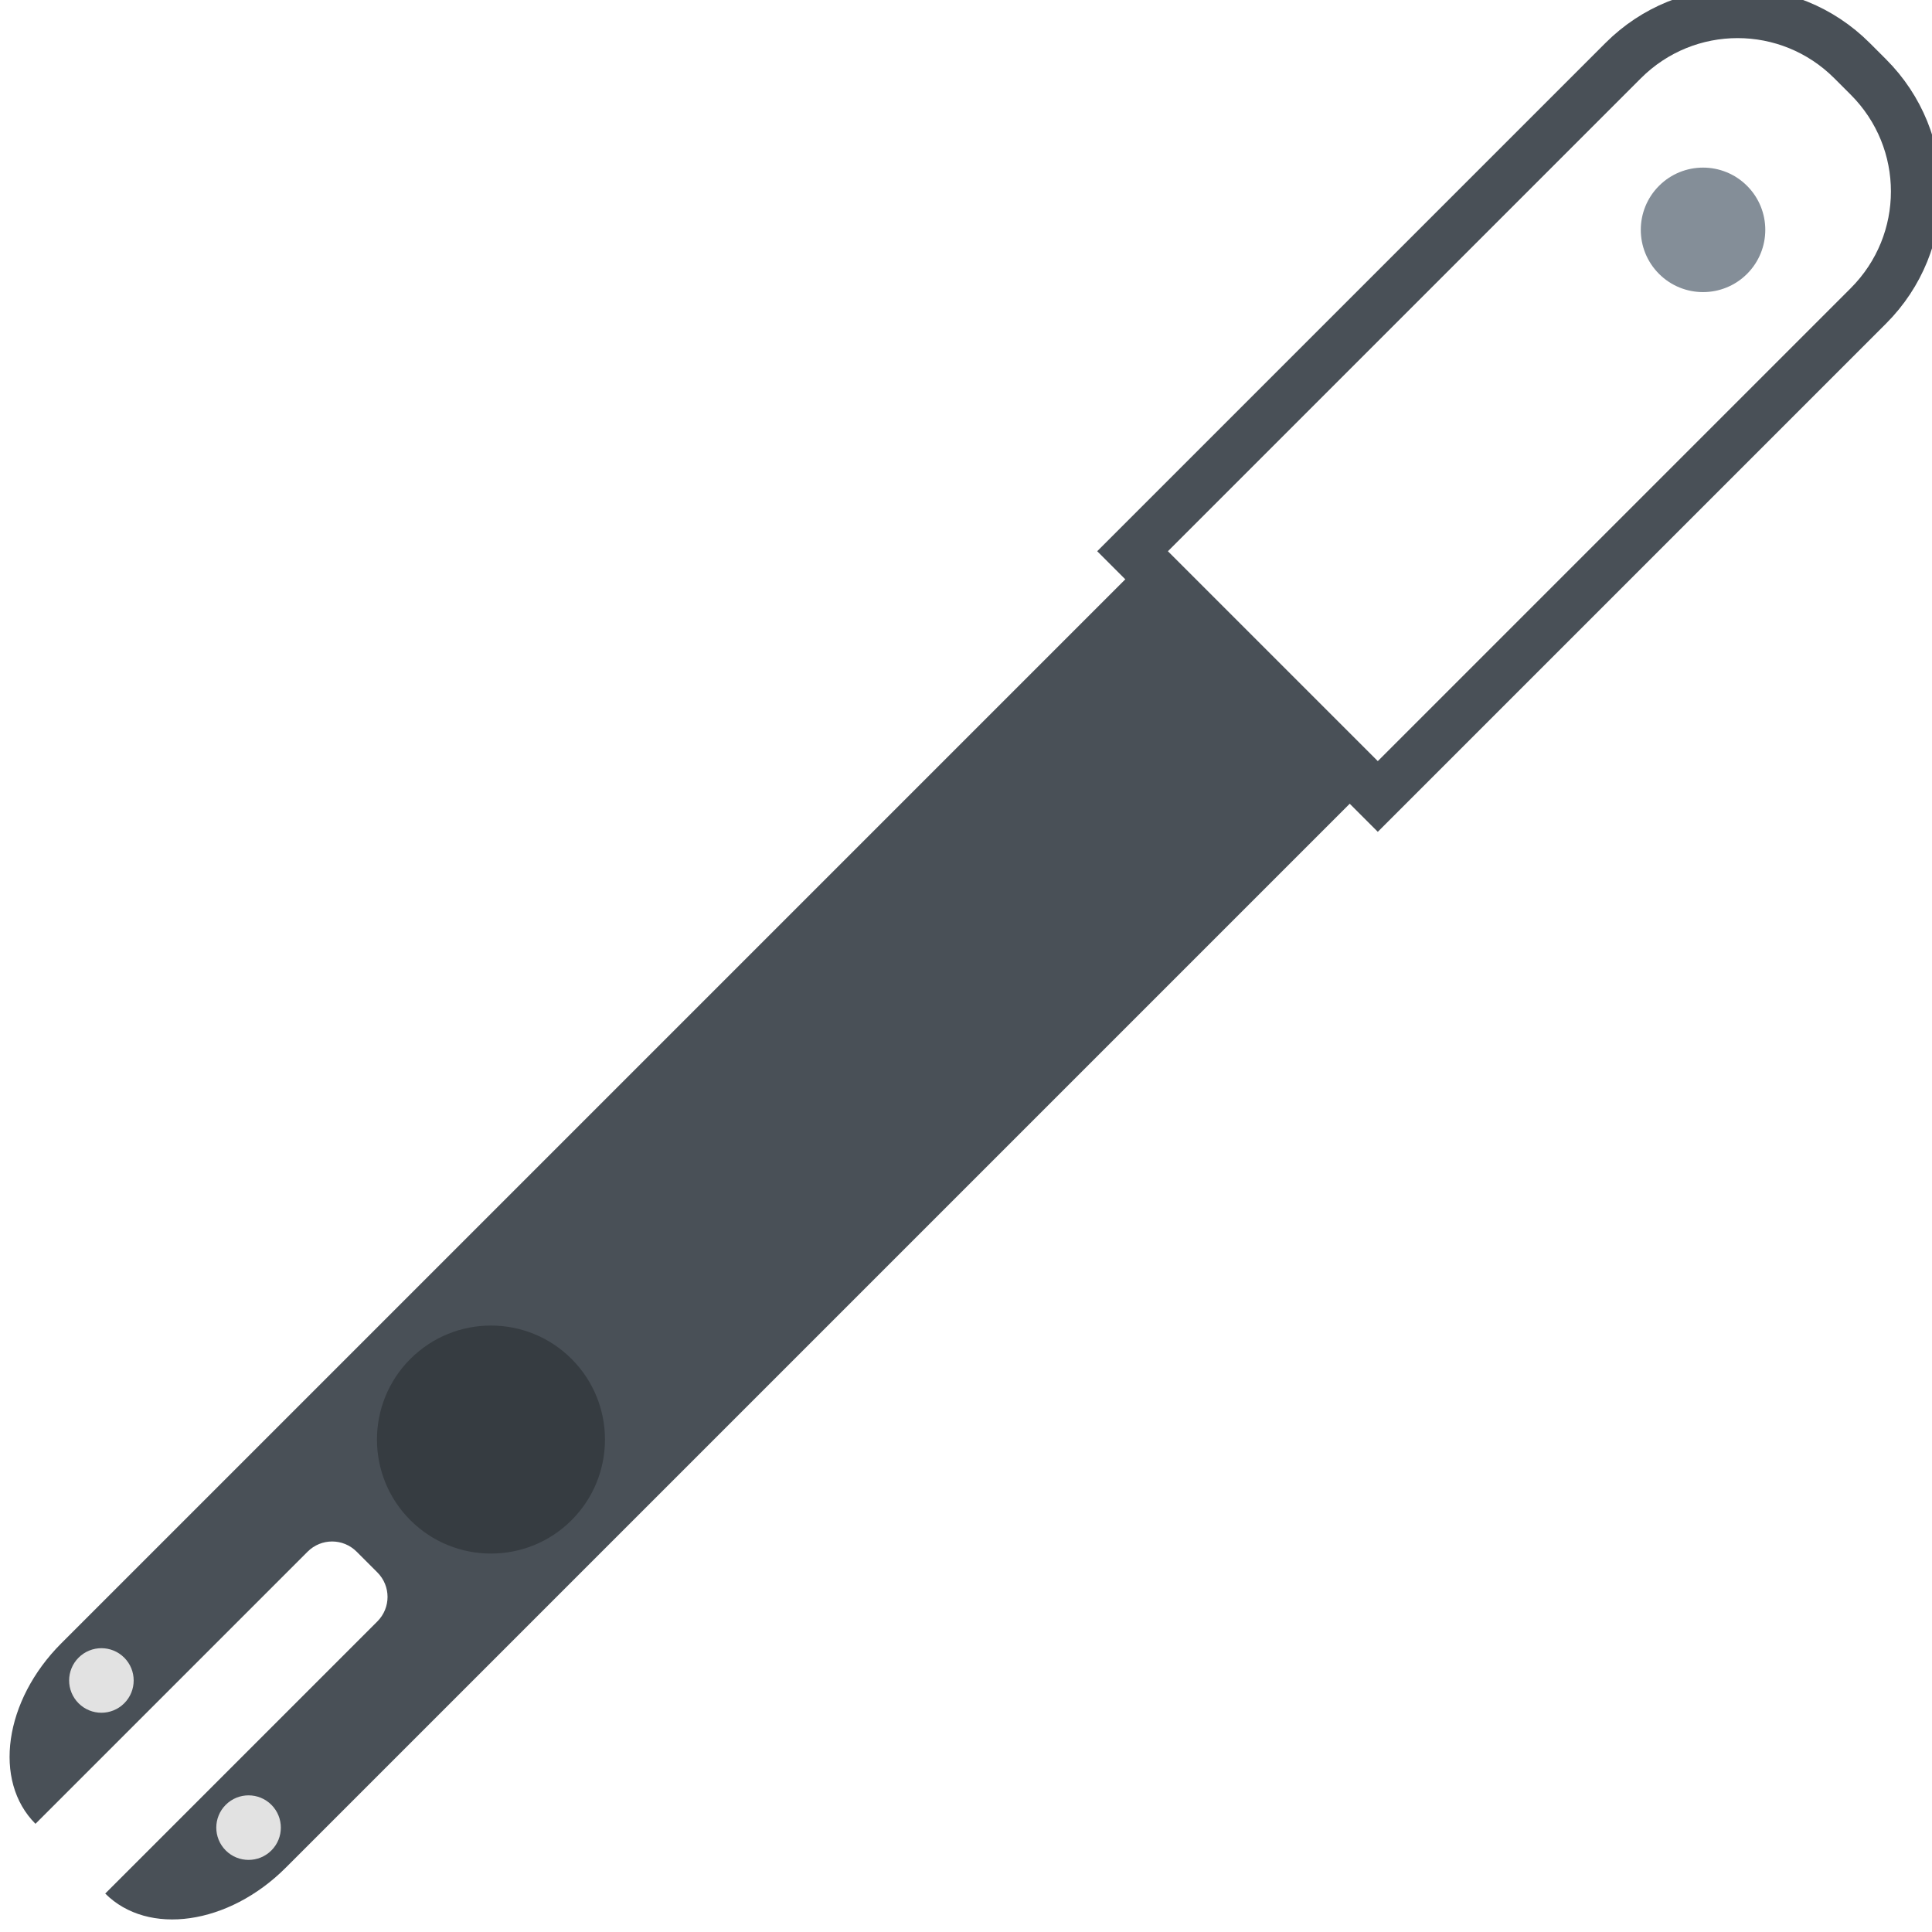
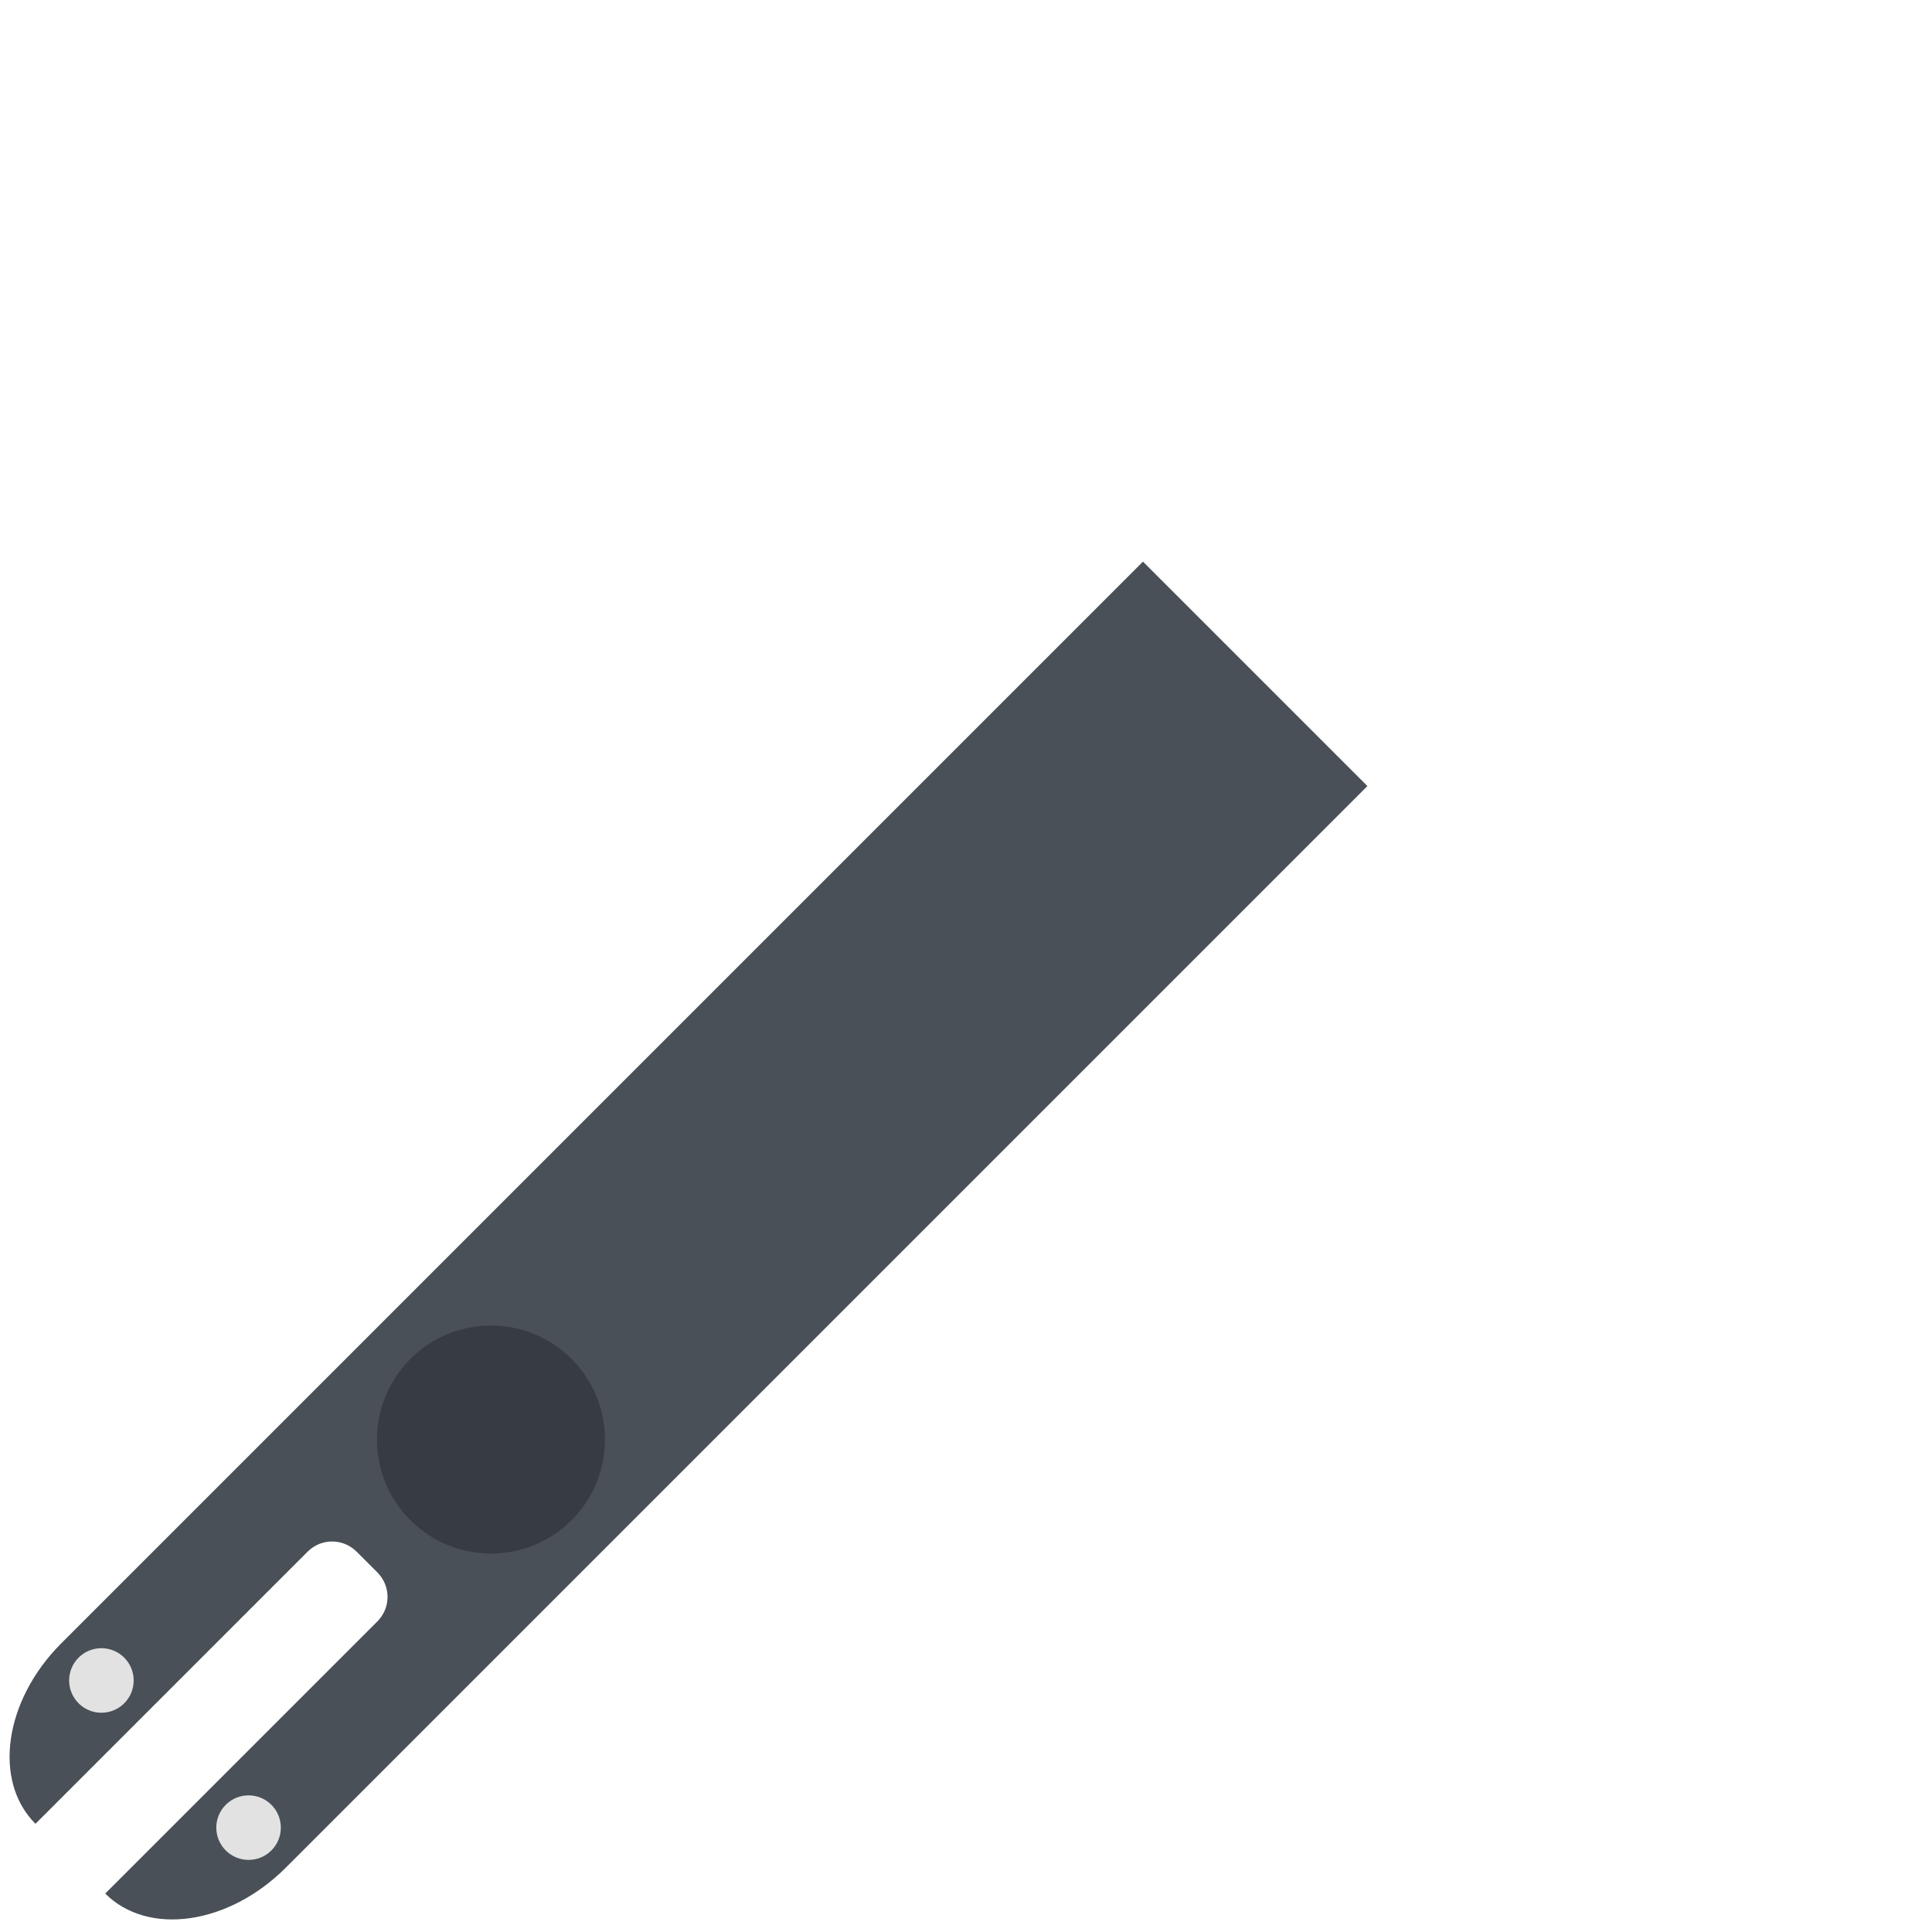
<svg xmlns="http://www.w3.org/2000/svg" xmlns:ns1="http://www.inkscape.org/namespaces/inkscape" xmlns:ns2="http://sodipodi.sourceforge.net/DTD/sodipodi-0.dtd" width="80" height="80" viewBox="0 0 21.167 21.167" version="1.1" id="svg8" ns1:version="1.2.1 (9c6d41e410, 2022-07-14, custom)" ns2:docname="flowercaremax.svg">
  <defs id="defs2" />
  <ns2:namedview id="base" pagecolor="#ffffff" bordercolor="#ff0101" borderopacity="1" ns1:pageopacity="0.0" ns1:pageshadow="2" ns1:zoom="5.4337809" ns1:cx="42.603853" ns1:cy="-3.6806784" ns1:document-units="mm" ns1:current-layer="g1875" showgrid="true" units="px" borderlayer="true" ns1:window-width="3440" ns1:window-height="1359" ns1:window-x="0" ns1:window-y="0" ns1:window-maximized="1" ns1:snap-object-midpoints="false" ns1:snap-bbox="true" ns1:snap-intersection-paths="true" ns1:bbox-nodes="true" ns1:snap-smooth-nodes="true" ns1:snap-midpoints="true" ns1:object-paths="true" ns1:snap-nodes="false" ns1:snap-others="false" ns1:snap-grids="true" ns1:pagecheckerboard="0" ns1:showpageshadow="2" ns1:deskcolor="#d1d1d1">
    <ns1:grid type="xygrid" id="grid4518" />
  </ns2:namedview>
  <g ns1:label="Calque 1" ns1:groupmode="layer" id="layer1" transform="translate(0,-275.833)">
    <g id="g1051" transform="matrix(-0.816,-0.816,-0.816,0.816,247.33,59.411)" style="stroke-width:0.866">
      <g id="g1875" transform="matrix(0.592,-0.592,0.592,0.592,-165.683,115.956)">
-         <path ns1:connector-curvature="0" id="rect828-5-7" d="m 12.992,276.809 c -0.719,-0.719 -1.877,-0.719 -2.596,1e-5 l -3.894,3.894 -1.669,1.669 2.781,2.781 1.669,-1.669 3.894,-3.894 c 0.719,-0.719 0.719,-1.877 8e-6,-2.596 z" style="fill:none;fill-opacity:1;stroke:#495057;stroke-width:0.567;stroke-miterlimit:4;stroke-dasharray:none;stroke-opacity:1" />
        <path id="rect830-5-0" d="m 4.951,282.49 -12.266,12.266 c -0.648,0.648 -0.779,1.561 -0.293,2.047 l 3.086,-3.086 c 0.154,-0.154 0.402,-0.154 0.556,0 l 0.235,0.235 c 0.154,0.154 0.154,0.402 1.9e-6,0.556 l -3.086,3.086 c 0.486,0.486 1.399,0.355 2.047,-0.293 l 12.266,-12.266 -0.809,-0.809 -0.068,-0.068 -0.792,-0.792 z" style="fill:#495057;fill-opacity:1;stroke:none;stroke-width:0;stroke-miterlimit:4;stroke-dasharray:none;stroke-opacity:1" ns1:connector-curvature="0" ns2:nodetypes="cccccccccccccc" />
        <circle r="0.366" cy="213.573" cx="203.871" id="path991-0" style="fill:#e2e2e2;fill-opacity:1;stroke:none;stroke-width:0.189;stroke-miterlimit:4;stroke-dasharray:none;stroke-opacity:1" transform="rotate(45)" />
        <circle r="0.366" cy="213.573" cx="206.231" id="path991-1-6" style="fill:#e2e2e2;fill-opacity:1;stroke:none;stroke-width:0.189;stroke-miterlimit:4;stroke-dasharray:none;stroke-opacity:1" transform="rotate(45)" />
        <circle style="opacity:1;fill:#363c41;fill-opacity:1;stroke-width:1.077;stroke-dasharray:2.154, 1.077;paint-order:markers fill stroke" id="path1289" cx="-205.07" cy="208.549" transform="matrix(-0.707,-0.707,-0.707,0.707,0,0)" r="1.293" />
-         <circle style="fill:#848e98;fill-opacity:1;stroke-width:0.588;stroke-dasharray:1.175, 0.588;paint-order:markers fill stroke" id="path1289-3" cx="-205.051" cy="189.127" transform="matrix(-0.707,-0.707,-0.707,0.707,0,0)" r="0.706" />
      </g>
    </g>
  </g>
</svg>